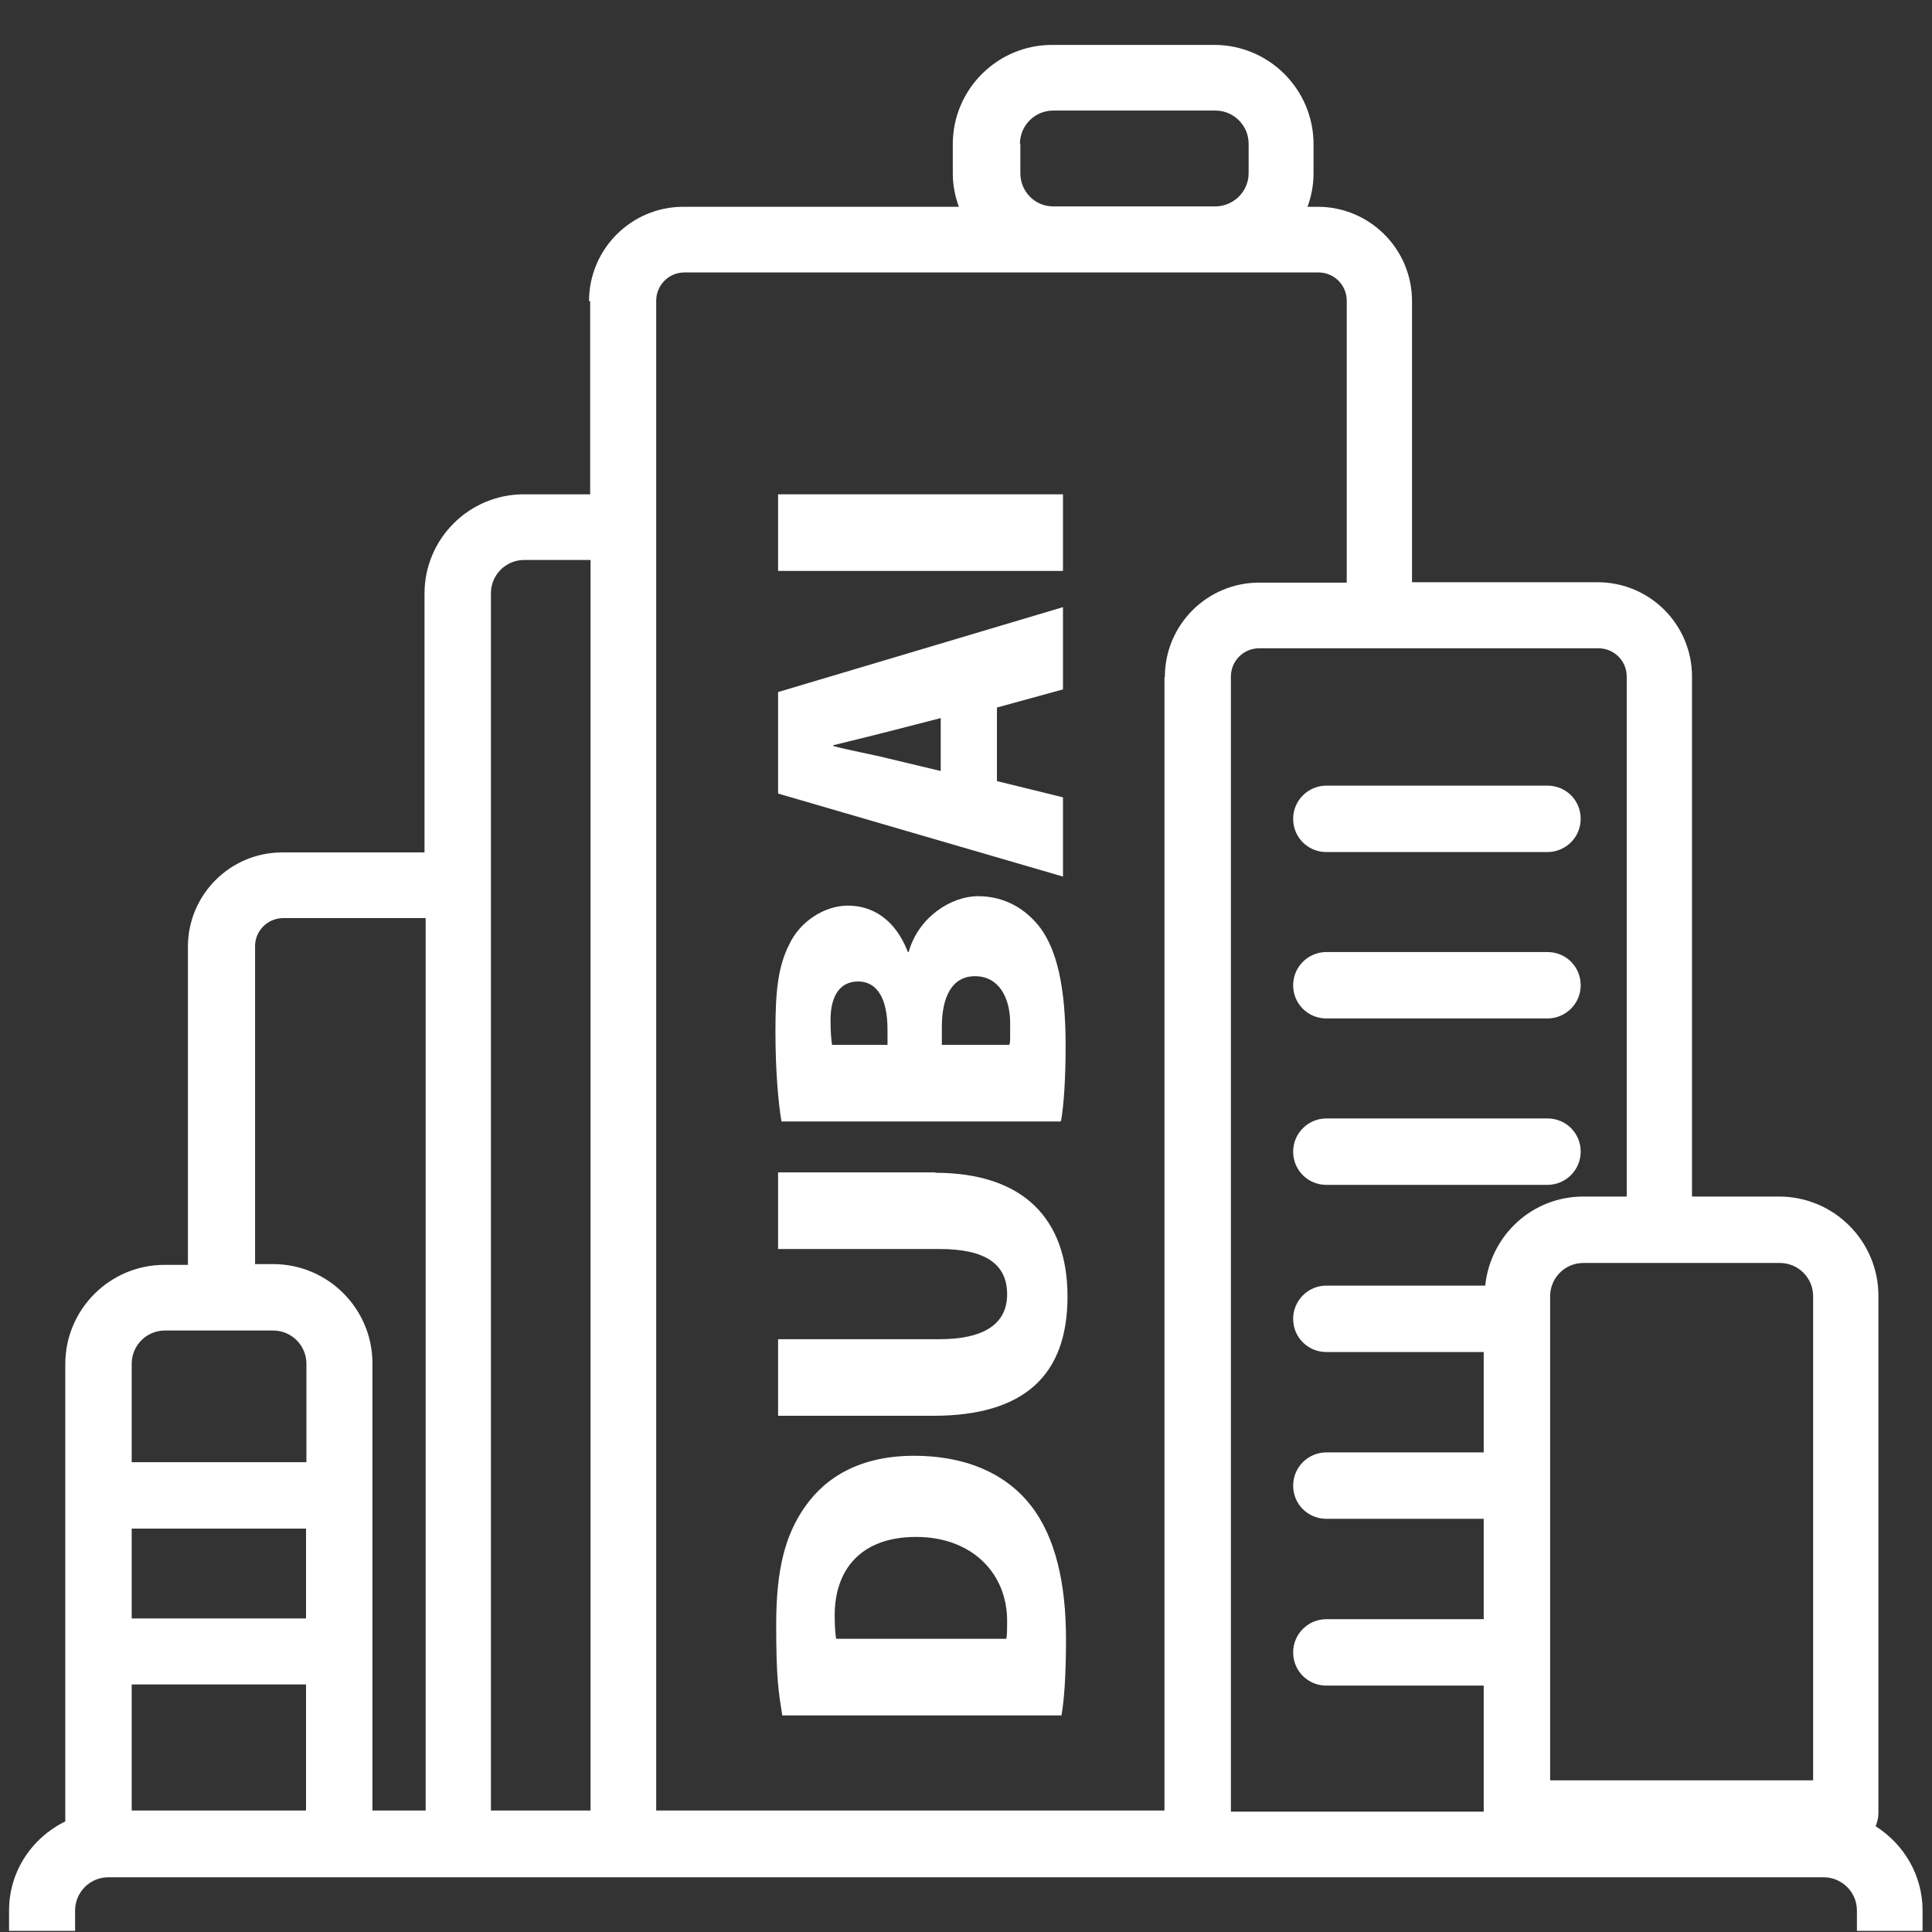
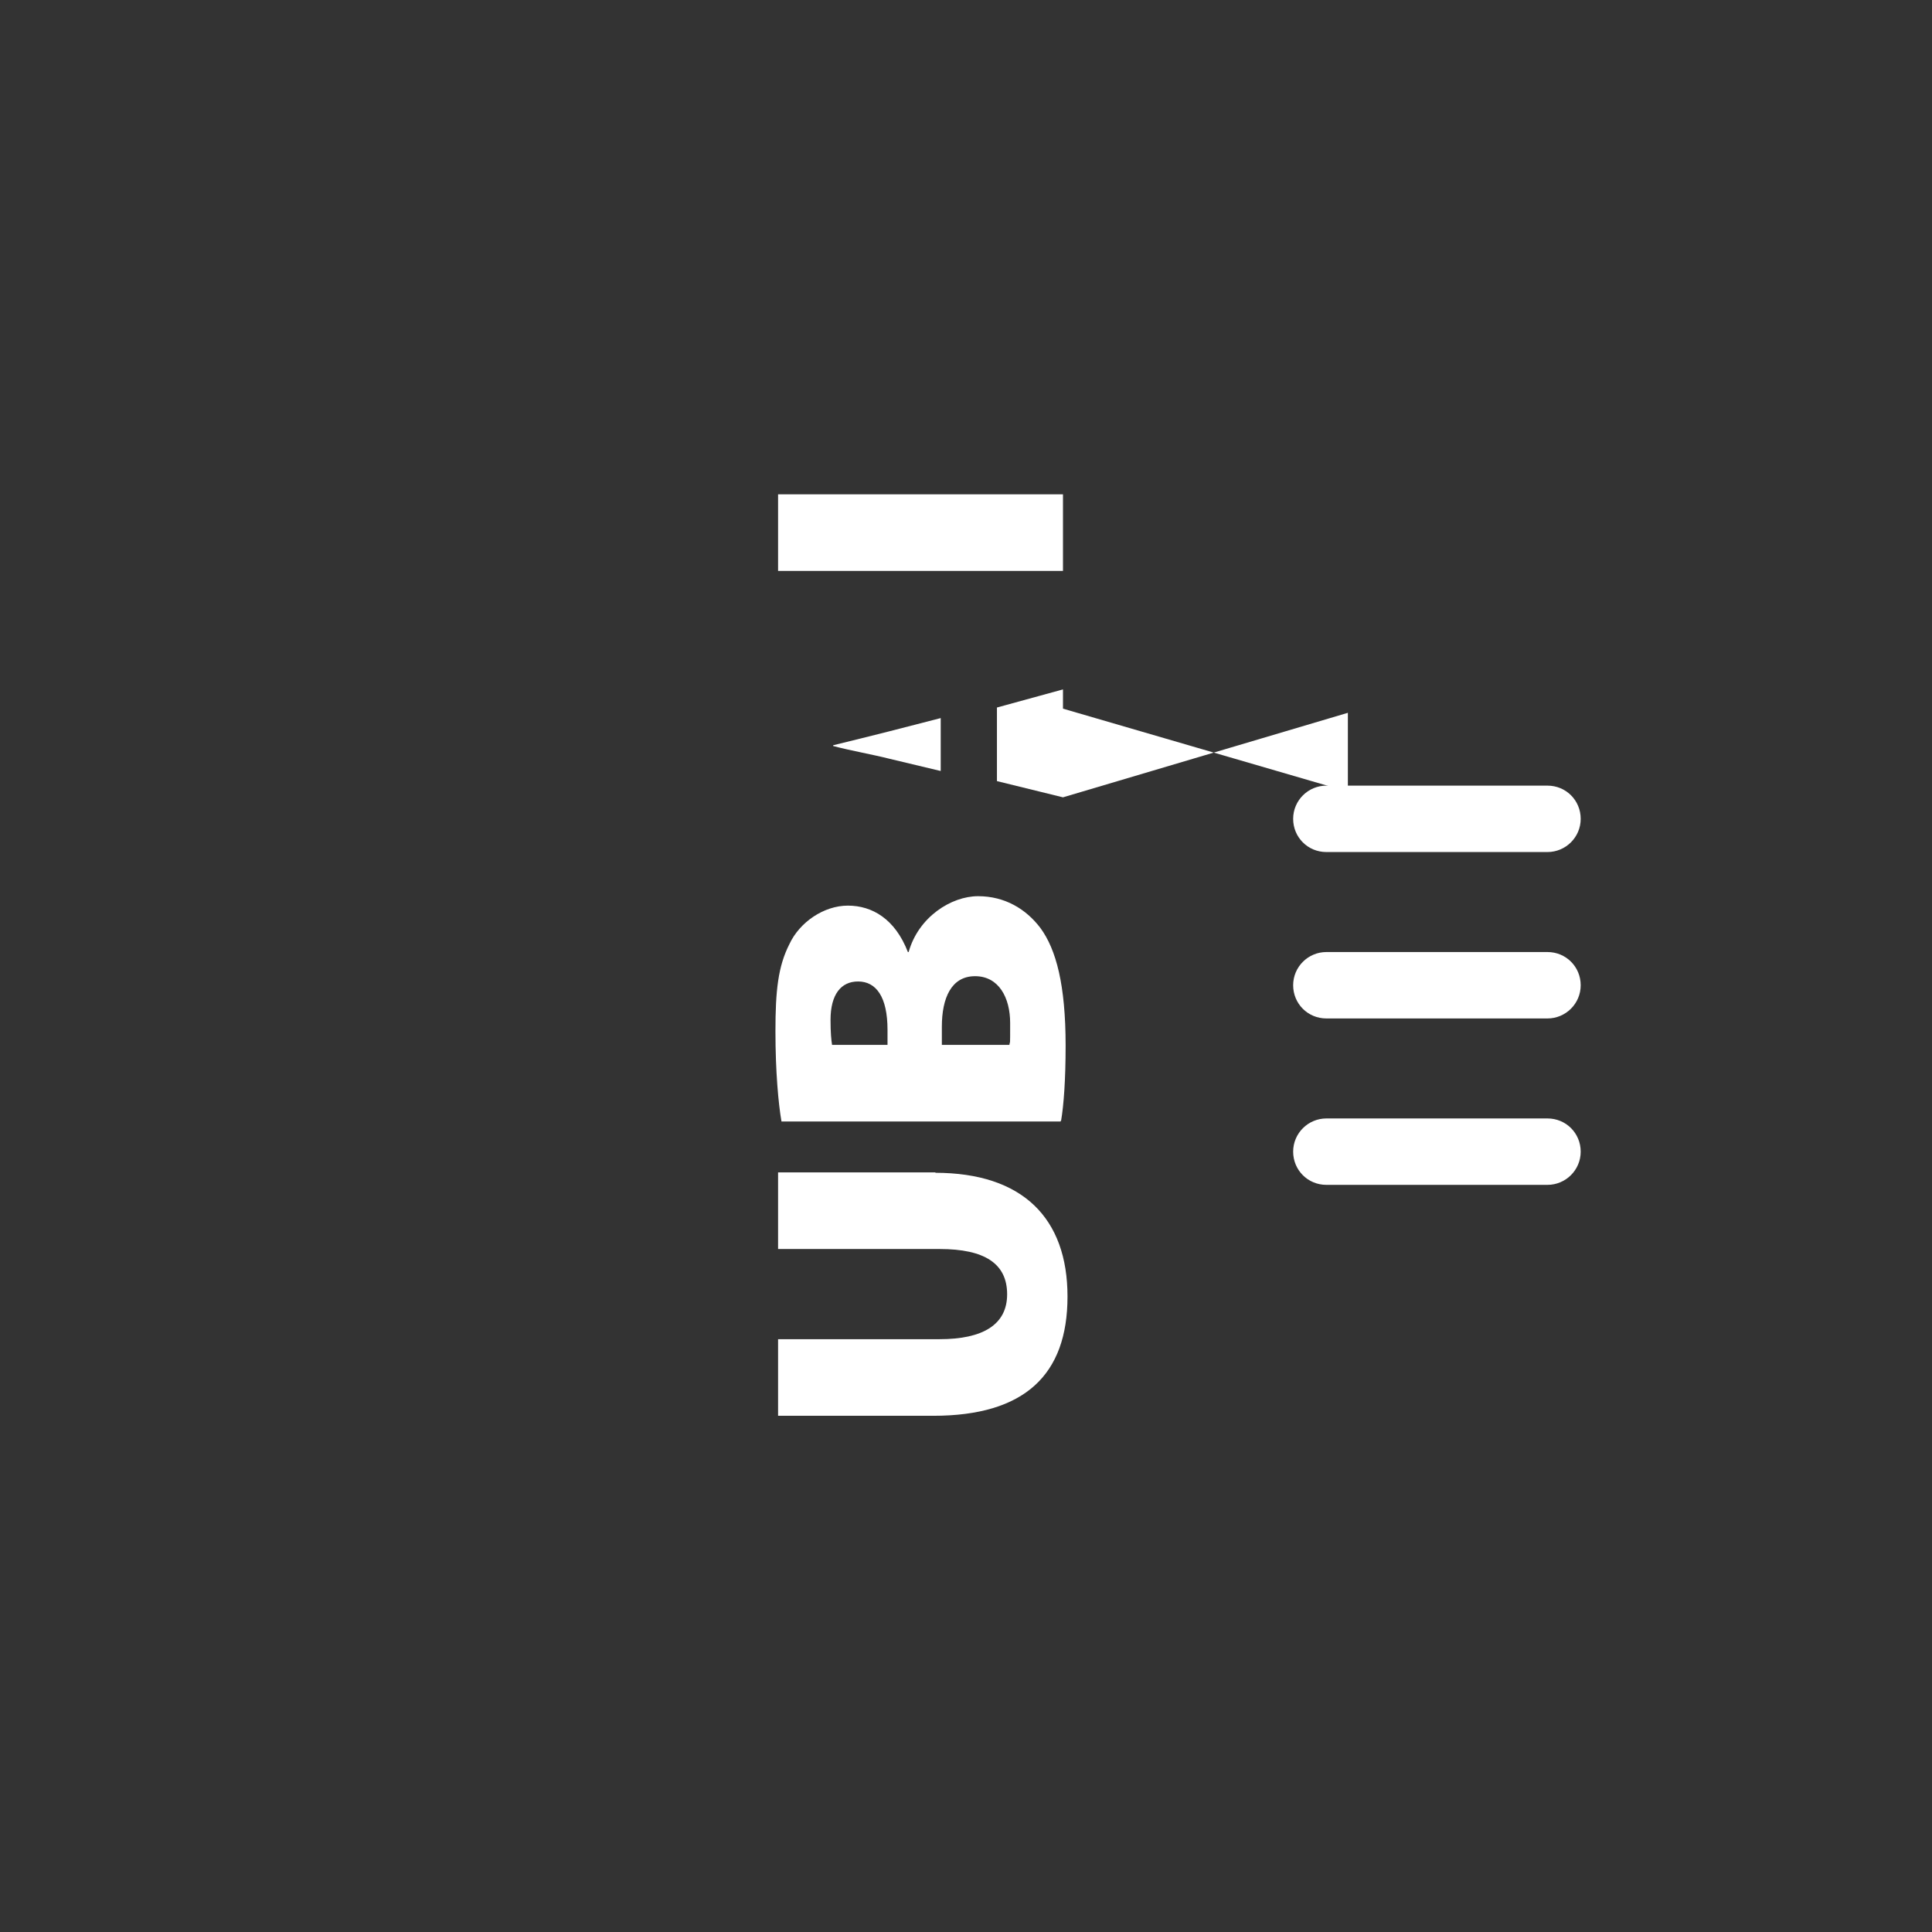
<svg xmlns="http://www.w3.org/2000/svg" id="Layer_1" viewBox="0 0 512 512">
  <rect x="0" y="0" width="512" height="512" fill="#333333" stroke="none" />
  <defs>
    <style>      .st0 {        fill: #fff;      }    </style>
  </defs>
-   <path class="st0" d="M497.1,483.9c.4-1.1.7-2.2.7-3.4v-137.1c0-14.5-11.8-26.3-26.3-26.3h-23.1v-137.8c0-13.8-11.2-25-25-25h-49.2v-74.5c0-13.8-11.2-25-25-25h-2.7c1-2.7,1.6-5.7,1.6-8.8v-7.8c0-14.5-11.8-26.3-26.3-26.3h-43c-14.5,0-26.3,11.8-26.3,26.3v7.8c0,3.1.6,6,1.6,8.8h-73c-13.8,0-25,11.2-25,25h.3v51.2h-17.6c-14.5,0-26.3,11.8-26.3,26.3v68.6h-37.7c-13.8,0-25,11.2-25,25v84.3h-6.2c-14.5,0-26.3,11.8-26.3,26.3v121.2c-8.8,4.3-14.9,13.2-14.9,23.6v5.4h17.5v-5.4c0-4.8,3.9-8.8,8.8-8.8h454.6c4.8,0,8.8,3.9,8.8,8.8h0v5.4h17.4v-5.4c0-9.4-5-17.6-12.4-22.3h0ZM81.1,479.8h-46.2v-33.4h46.2v33.4ZM81.1,428.9h-46.2v-23.8h46.2v23.8ZM81.1,387.5h-46.2v-26.1c0-4.8,3.9-8.8,8.8-8.8h28.7c4.8,0,8.8,3.9,8.8,8.8v26.1h0ZM112.6,479.8h-13.9v-118.5c0-14.5-11.8-26.3-26.3-26.3h-4.8v-84.3h0c0-4,3.3-7.4,7.5-7.4h37.7v236.5h-.2ZM156.5,479.8h-26.4V157.2c0-4.8,3.9-8.8,8.8-8.8h17.6v331.4h0ZM270.3,38.1c0-4.8,3.9-8.8,8.8-8.8h43c4.8,0,8.8,3.9,8.8,8.8v7.8c0,4.8-3.9,8.7-8.7,8.8h-43.1c-4.8,0-8.7-3.9-8.7-8.8v-7.8h0ZM308.6,179.4v300.4h-134.7V79.7c0-4.1,3.3-7.5,7.5-7.5h168c4.1,0,7.5,3.3,7.5,7.5v74.7h-23.2c-13.8,0-25,11.2-25,25h-.1ZM393.5,340.7h-42c-4.8,0-8.8,3.9-8.8,8.8s3.9,8.8,8.8,8.8h41.7v26.6h-41.7c-4.8,0-8.8,3.9-8.8,8.8s3.9,8.8,8.8,8.8h41.7v26.6h-41.7c-4.8,0-8.8,3.9-8.8,8.8s3.9,8.8,8.8,8.8h41.7v33.4h-67V179.3c0-4.1,3.3-7.5,7.5-7.5h89.9c4.1,0,7.5,3.3,7.5,7.5v137.8h-11.5c-13.6,0-24.6,10.3-26,23.6h-.1ZM480.4,471.8h-69.6v-128.3c0-4.8,3.9-8.8,8.8-8.8h52.1c4.8,0,8.8,3.9,8.8,8.8v128.3h0Z" />
  <path class="st0" d="M410.1,252.3h-58.6c-4.8,0-8.8,3.9-8.8,8.8s3.9,8.8,8.8,8.8h58.6c4.8,0,8.8-3.9,8.8-8.8s-3.9-8.8-8.8-8.8Z" />
  <path class="st0" d="M410.1,208.2h-58.6c-4.8,0-8.8,3.9-8.8,8.8s3.9,8.8,8.8,8.8h58.6c4.8,0,8.8-3.9,8.8-8.8s-3.9-8.8-8.8-8.8Z" />
  <path class="st0" d="M410.1,296.4h-58.6c-4.8,0-8.8,3.9-8.8,8.8s3.9,8.8,8.8,8.8h58.6c4.8,0,8.8-3.9,8.8-8.8s-3.9-8.8-8.8-8.8Z" />
-   <path class="st0" d="M242.2,385.8c-13.9,0-23.3,5.4-29,13.7-5.2,7.5-7.5,16.6-7.5,31s.6,17.6,1.6,24.1h74c.7-3.9,1.2-10.4,1.2-20.2,0-14.8-2.8-27.1-9.3-35.4-5.7-7.4-15.7-13.2-31-13.2h0ZM266.6,434.3h-45c-.2-1-.4-2.9-.4-6.2,0-12.1,6.9-20.8,21.6-20.8s24.3,9.6,24.1,22.7c0,1.3,0,3.2-.2,4.3h-.1Z" />
  <path class="st0" d="M247.9,310.7h-41.7v20.3h42.8c12,0,17.9,3.9,17.9,12s-6.5,11.9-17.9,11.9h-42.8v20.3h41.1c24.3,0,35.6-10.9,35.6-31.6s-11.8-32.8-35.1-32.8h.1Z" />
  <path class="st0" d="M281.2,297c.7-4.1,1.2-10.8,1.2-19.9,0-16.1-2.5-25.5-6.7-31.2-3.8-5-9.4-8.4-16.5-8.4s-15.8,5.5-18.4,14.8h-.2c-3.4-8.8-9.5-12.3-15.9-12.3s-12.8,4.4-15.5,10.2c-3,5.9-3.7,12.3-3.7,23.1s.8,19.3,1.6,23.9h74v-.2ZM249.6,272.1c0-7.6,2.5-13.4,8.8-13.4s9.3,5.7,9.3,12.4,0,4.4-.2,5.8h-17.9v-4.8h0ZM227.4,260.1c4.8,0,7.8,4.1,7.8,12.8v4h-14.7c-.2-1.3-.4-3.2-.4-6.6,0-6.8,2.8-10.2,7.3-10.2h0Z" />
-   <path class="st0" d="M281.7,211.3l-17.5-4.3v-19.5l17.5-4.8v-21.8l-75.5,22.5v26.9l75.5,22v-20.9h0ZM249.2,204.3l-13.4-3.2c-4.3-1.1-10.5-2.2-15-3.4v-.2c4.5-1.1,10.6-2.6,14.9-3.7l13.6-3.5v14h-.1Z" />
+   <path class="st0" d="M281.7,211.3l-17.5-4.3v-19.5l17.5-4.8v-21.8v26.9l75.5,22v-20.9h0ZM249.2,204.3l-13.4-3.2c-4.3-1.1-10.5-2.2-15-3.4v-.2c4.5-1.1,10.6-2.6,14.9-3.7l13.6-3.5v14h-.1Z" />
  <rect class="st0" x="206.2" y="131" width="75.5" height="20.3" />
</svg>